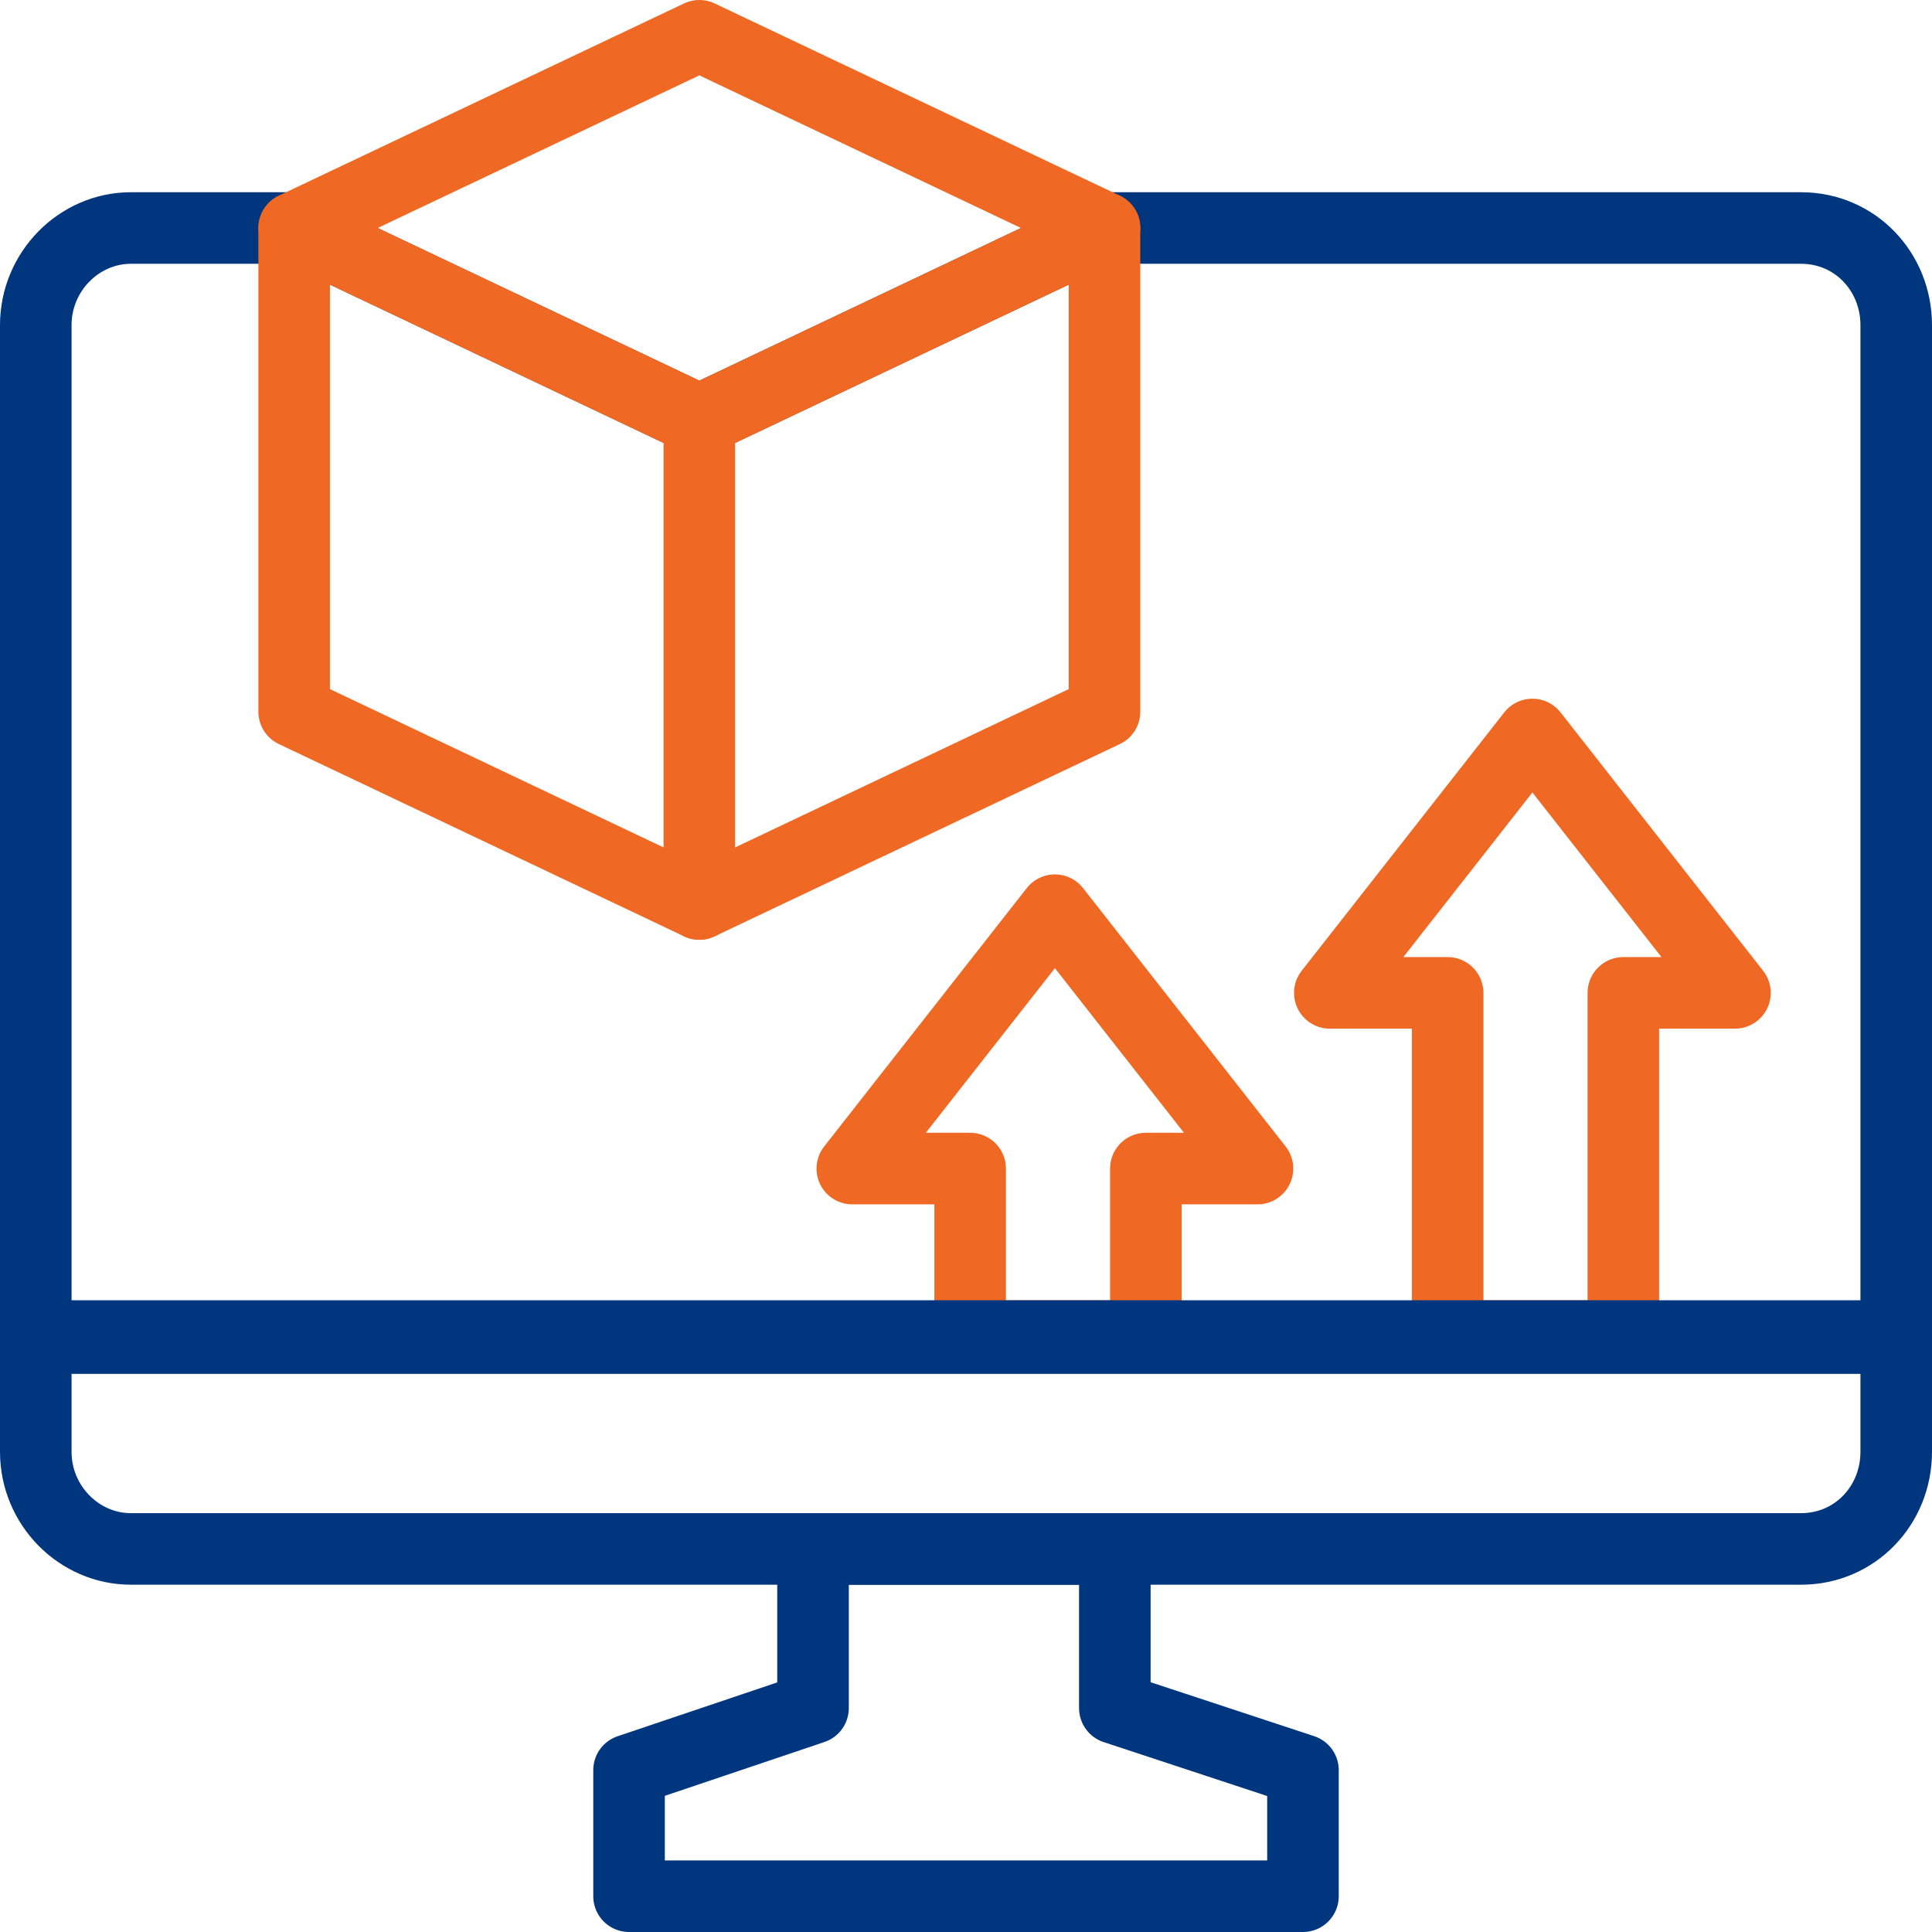
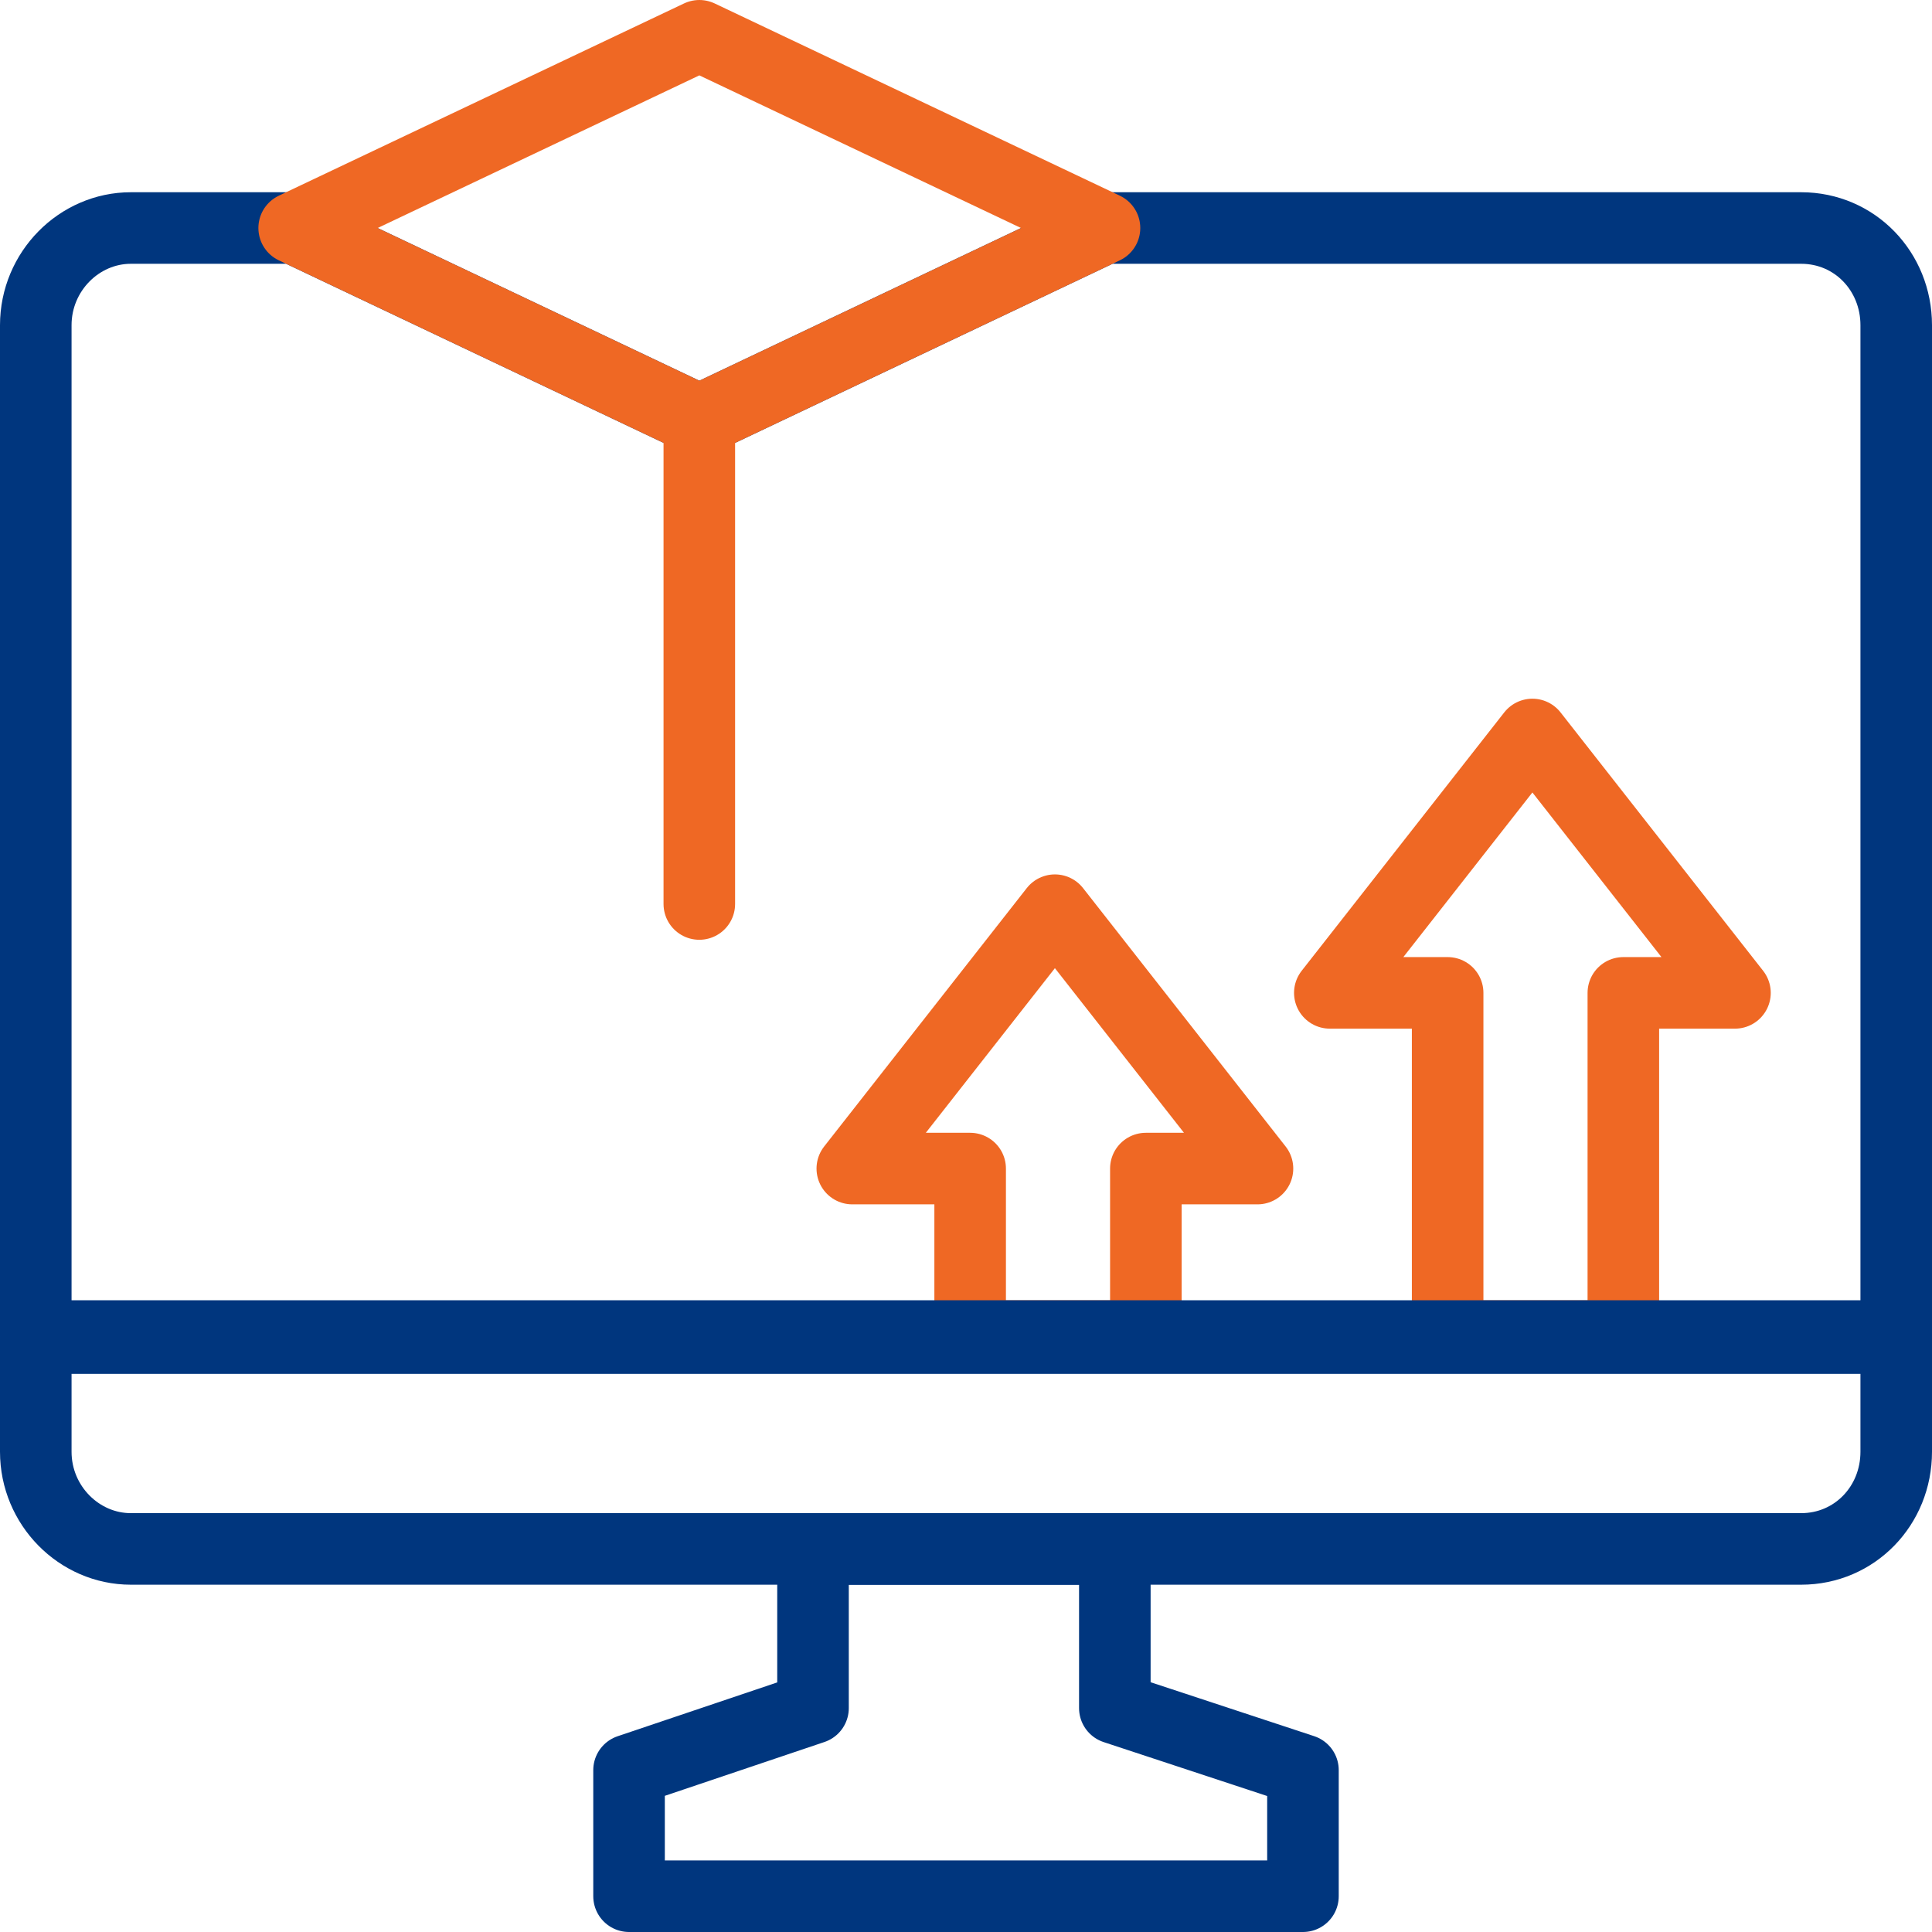
<svg xmlns="http://www.w3.org/2000/svg" width="54" height="54" viewBox="0 0 54 54" fill="none">
  <path d="M29.485 25.44L23.822 32.662H27.116V37.342H32.027V32.662H35.147L29.485 25.44Z" stroke="#EF6824" stroke-width="2" stroke-linecap="round" stroke-linejoin="round" />
  <path d="M42.831 20.529L37.169 27.751H40.462V37.342H45.373V27.751H48.493L42.831 20.529Z" stroke="#EF6824" stroke-width="2" stroke-linecap="round" stroke-linejoin="round" />
  <path d="M36.418 49.476V53H17.582V49.476L22.724 47.742V43.294H31.16V47.742L36.418 49.476Z" stroke="#00367E" stroke-width="2" stroke-linecap="round" stroke-linejoin="round" />
  <path d="M53 9.089V37.342H1V9.089C1 7.587 2.213 6.373 3.658 6.373H8.222L19.547 11.747L30.871 6.373H50.342C51.844 6.373 53 7.587 53 9.089Z" stroke="#00367E" stroke-width="2" stroke-linecap="round" stroke-linejoin="round" />
  <path d="M17.236 43.293H50.342C51.844 43.293 53 42.08 53 40.578V37.4H1V40.578C1 42.08 2.213 43.293 3.658 43.293H17.236Z" stroke="#00367E" stroke-width="2" stroke-linecap="round" stroke-linejoin="round" />
  <path d="M19.547 11.747L8.222 6.373L19.547 1L30.871 6.373L19.547 11.747Z" stroke="#EF6824" stroke-width="2" stroke-linecap="round" stroke-linejoin="round" />
-   <path d="M30.871 19.893L19.547 25.267L8.222 19.893V6.373L19.547 11.747L30.871 6.373V19.893Z" stroke="#EF6824" stroke-width="2" stroke-linecap="round" stroke-linejoin="round" />
  <path d="M19.546 11.747V25.267" stroke="#EF6824" stroke-width="2" stroke-linecap="round" stroke-linejoin="round" />
</svg>